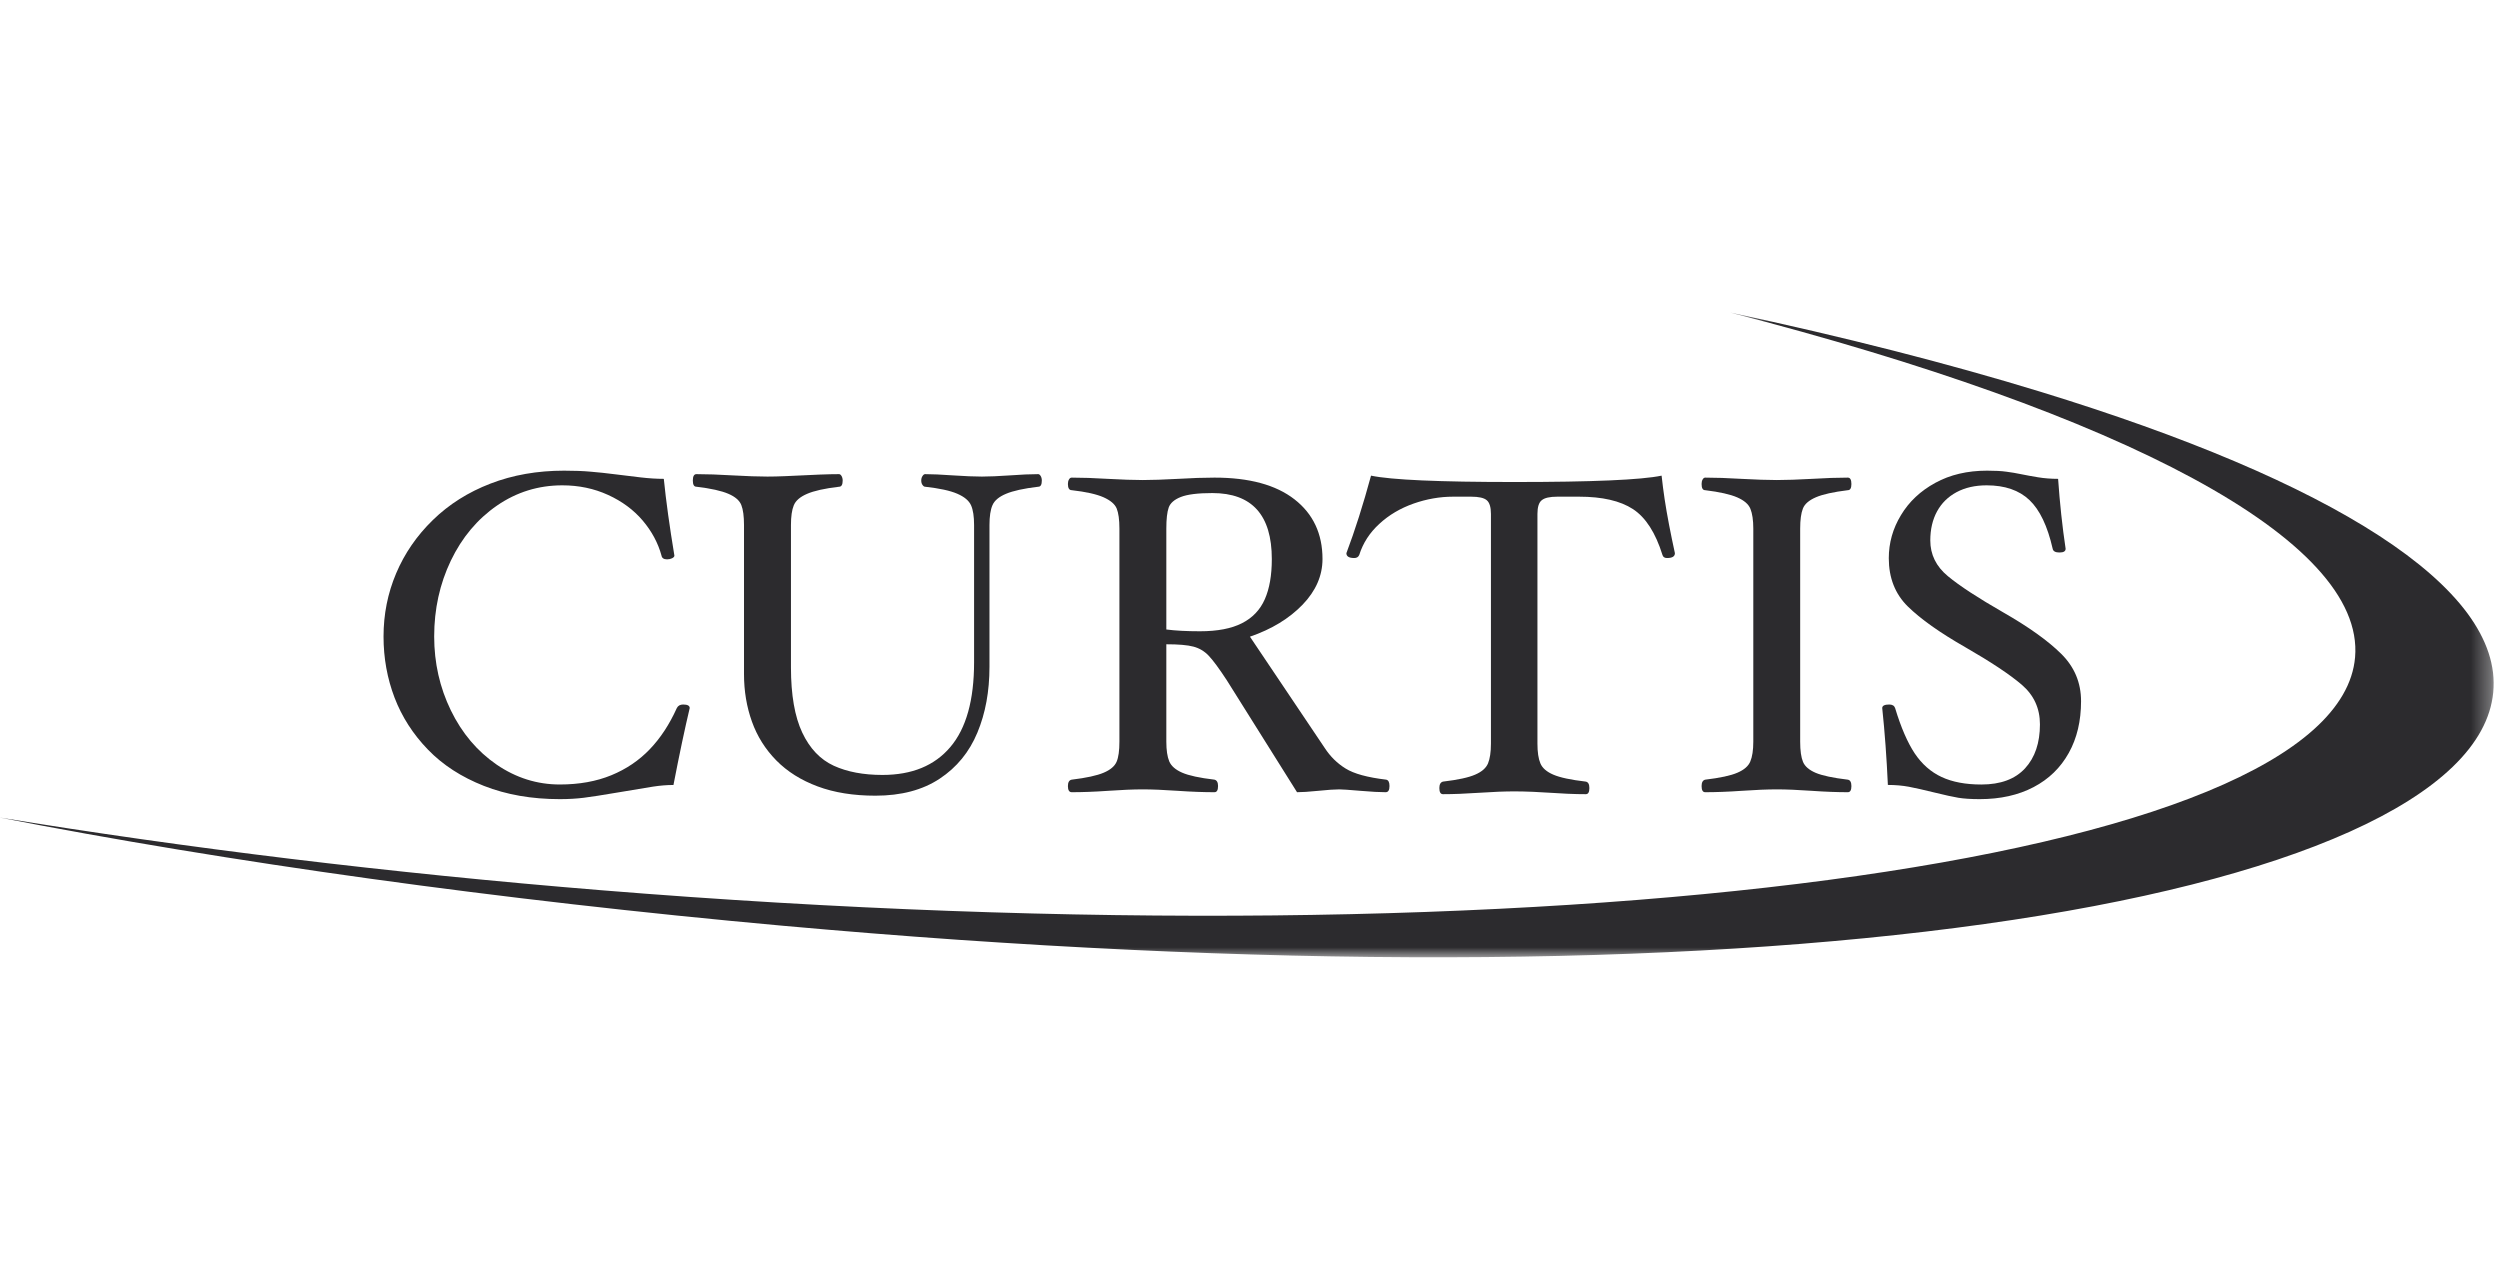
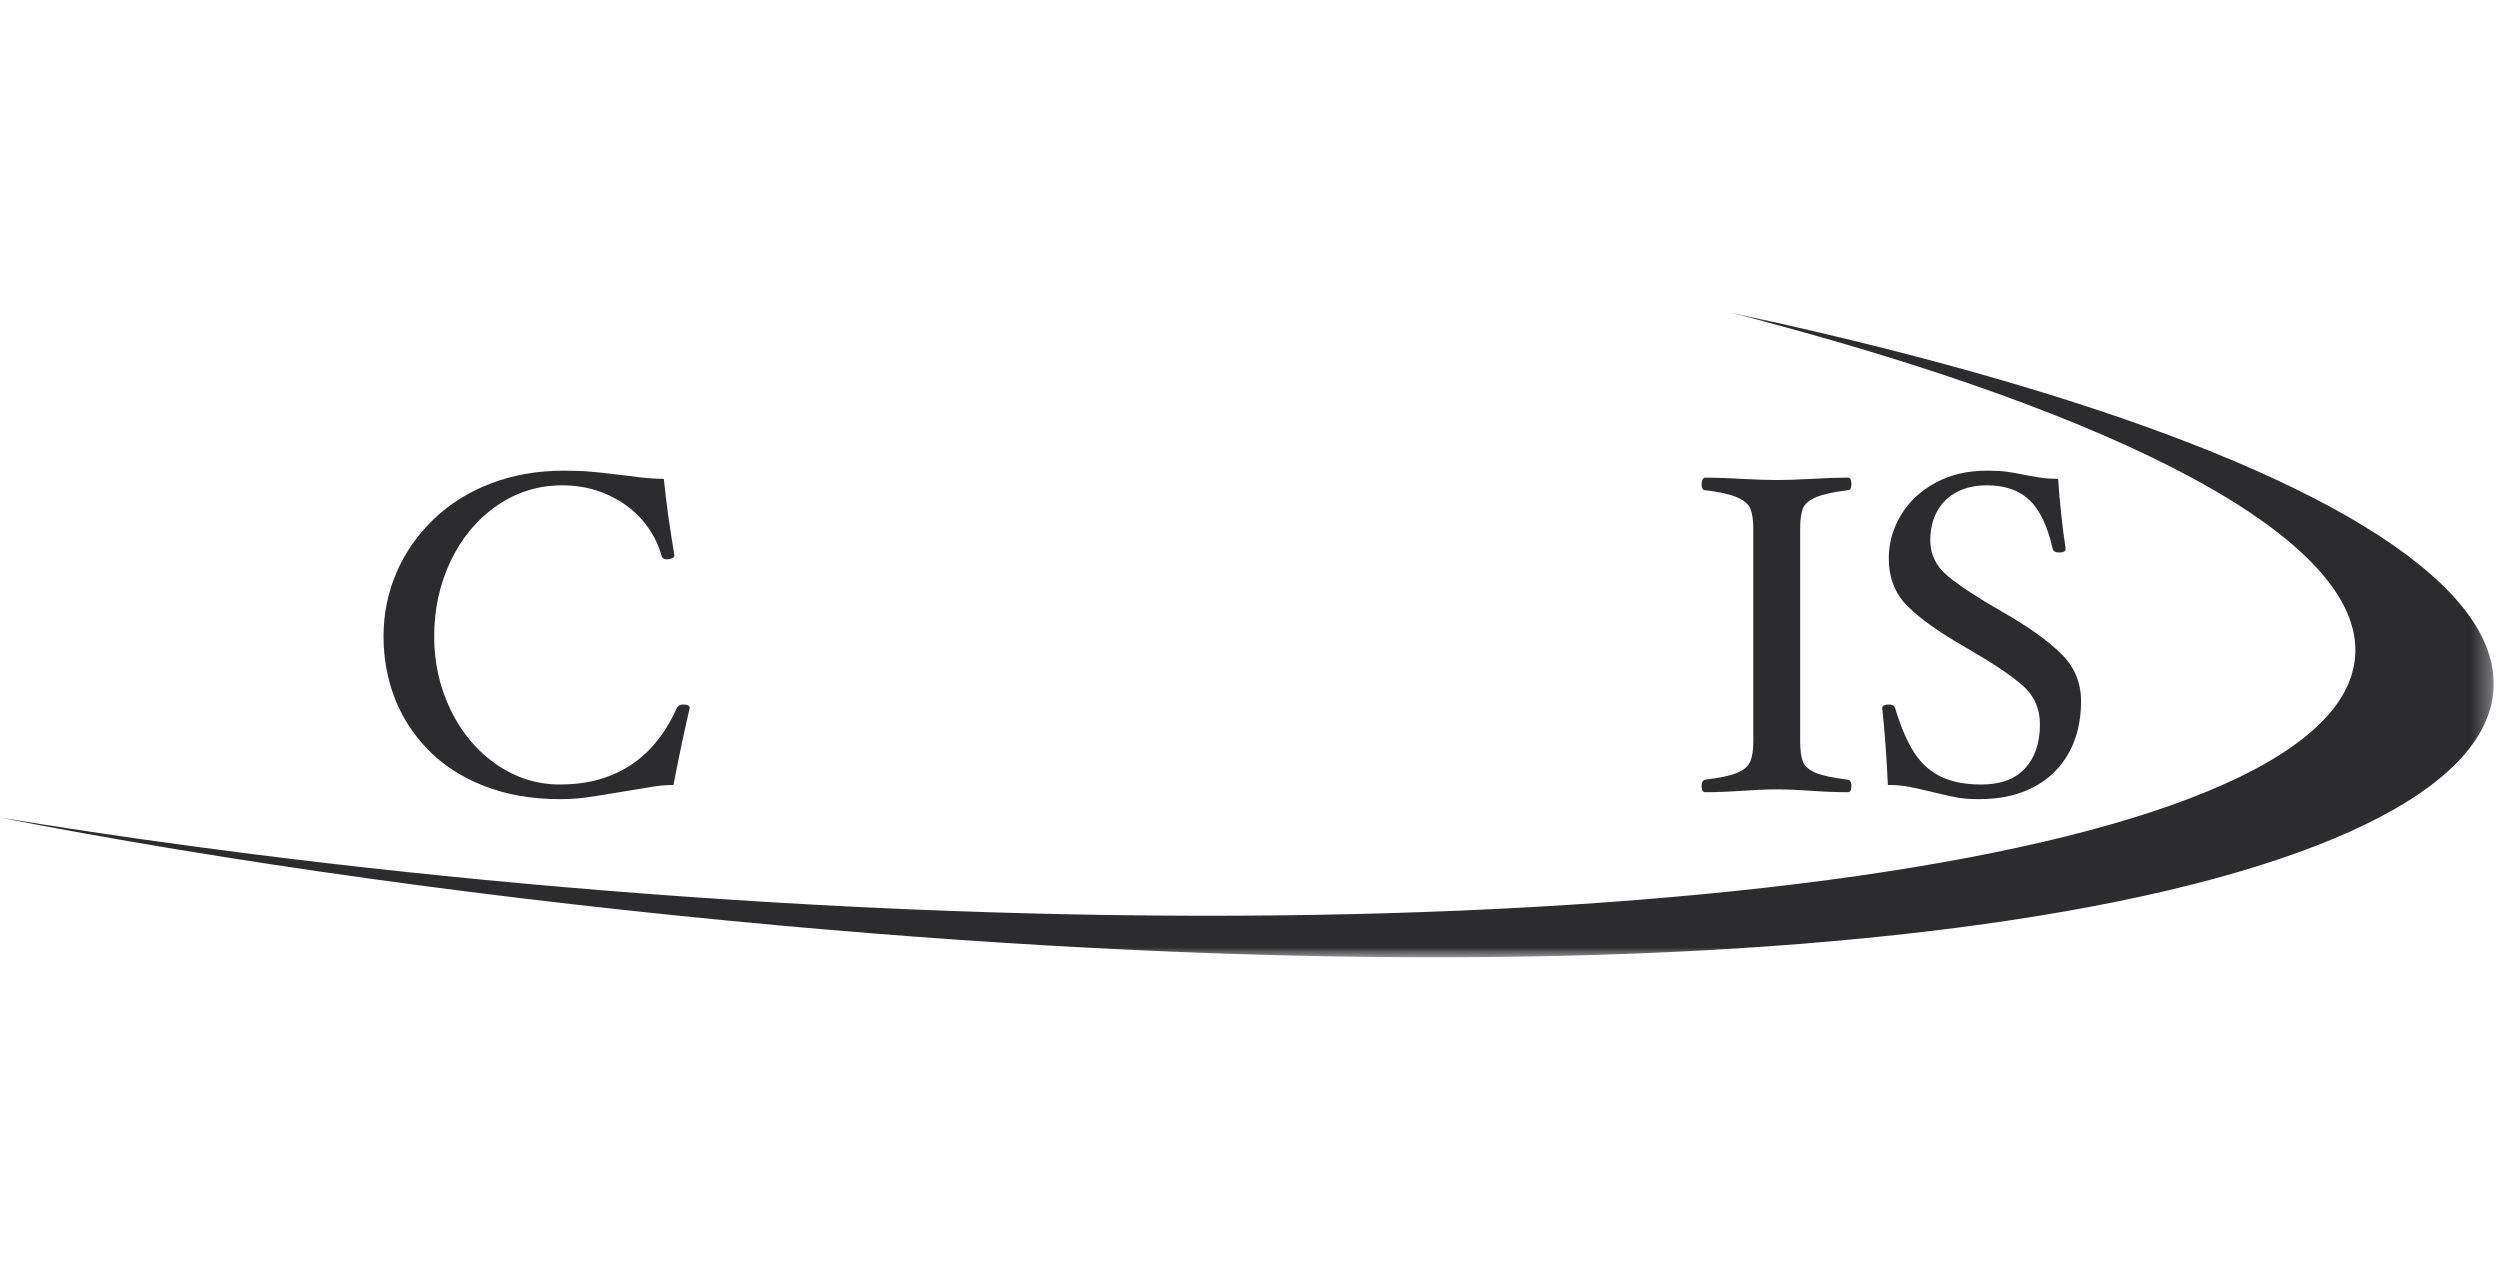
<svg xmlns="http://www.w3.org/2000/svg" width="128" height="65" viewBox="0 0 128 65" fill="none">
  <g clip-path="url(#clip0)">
    <mask id="mask0" mask-type="alpha" maskUnits="userSpaceOnUse" x="-1" y="16" width="129" height="34">
      <path d="M-0.078 16.001H127.675V49.014H-0.078V16.001Z" fill="white" />
    </mask>
    <g mask="url(#mask0)">
      <path fill-rule="evenodd" clip-rule="evenodd" d="M127.642 34.433C127.601 34.099 127.525 33.761 127.414 33.423C127.19 32.747 126.828 32.074 126.333 31.402C125.341 30.063 123.817 28.733 121.815 27.432C117.811 24.828 111.893 22.335 104.496 20.065C99.753 18.611 94.406 17.244 88.579 16.001C108.561 21.149 121.102 27.601 120.58 33.654C119.666 44.2 79.464 49.539 30.789 45.58C19.889 44.694 9.491 43.416 -0.078 41.847C11.702 44.145 25.532 46.081 40.065 47.397C43.117 47.672 46.129 47.913 49.088 48.119C50.567 48.22 52.031 48.313 53.485 48.399C54.939 48.483 56.376 48.559 57.798 48.627C63.495 48.898 68.956 49.025 74.14 49.013C84.508 48.993 93.781 48.407 101.614 47.309C117.274 45.123 127.139 40.842 127.654 35.447C127.686 35.11 127.681 34.773 127.642 34.433Z" fill="#2C2B2E" />
    </g>
    <path fill-rule="evenodd" clip-rule="evenodd" d="M35.313 36.253C35.067 37.289 34.788 38.603 34.481 40.191C34.157 40.191 33.81 40.218 33.437 40.275C33.062 40.334 32.468 40.431 31.653 40.571C30.837 40.711 30.249 40.8 29.886 40.846C29.525 40.891 29.116 40.916 28.663 40.916C27.225 40.916 25.929 40.69 24.778 40.238C23.628 39.786 22.671 39.167 21.91 38.379C21.149 37.593 20.579 36.706 20.202 35.722C19.826 34.736 19.637 33.691 19.637 32.593C19.637 31.455 19.85 30.377 20.282 29.357C20.713 28.338 21.34 27.425 22.165 26.623C22.986 25.823 23.97 25.2 25.113 24.76C26.256 24.319 27.511 24.098 28.883 24.098C29.399 24.098 29.855 24.115 30.251 24.151C30.646 24.184 31.064 24.228 31.504 24.285C31.942 24.342 32.374 24.394 32.796 24.442C33.219 24.491 33.615 24.517 33.987 24.517C34.1 25.645 34.282 26.955 34.529 28.447C34.529 28.499 34.489 28.543 34.411 28.583C34.334 28.619 34.25 28.639 34.157 28.639C33.989 28.639 33.891 28.575 33.869 28.447C33.693 27.801 33.371 27.201 32.906 26.652C32.44 26.104 31.849 25.667 31.133 25.34C30.417 25.013 29.636 24.849 28.79 24.849C27.564 24.849 26.451 25.195 25.445 25.886C24.441 26.58 23.653 27.518 23.083 28.705C22.515 29.893 22.23 31.188 22.23 32.587C22.23 33.939 22.515 35.202 23.083 36.371C23.653 37.541 24.436 38.465 25.426 39.147C26.421 39.827 27.499 40.166 28.661 40.166C29.654 40.166 30.534 40.007 31.301 39.692C32.065 39.378 32.721 38.934 33.268 38.362C33.816 37.792 34.277 37.087 34.653 36.253C34.715 36.131 34.823 36.071 34.977 36.071C35.2 36.071 35.313 36.131 35.313 36.253Z" fill="#2C2B2E" />
-     <path fill-rule="evenodd" clip-rule="evenodd" d="M53.341 24.605C53.341 24.817 53.281 24.921 53.159 24.921C52.418 25.008 51.868 25.131 51.51 25.282C51.15 25.432 50.918 25.626 50.815 25.864C50.712 26.1 50.661 26.442 50.661 26.884V34.145C50.661 35.396 50.456 36.518 50.042 37.51C49.63 38.503 48.987 39.291 48.11 39.87C47.238 40.448 46.141 40.739 44.822 40.739C43.697 40.739 42.711 40.581 41.863 40.264C41.015 39.949 40.31 39.505 39.746 38.933C39.185 38.362 38.767 37.697 38.499 36.946C38.229 36.194 38.093 35.383 38.093 34.518V26.884C38.093 26.432 38.048 26.091 37.955 25.857C37.863 25.624 37.642 25.432 37.292 25.282C36.941 25.131 36.397 25.008 35.658 24.921C35.535 24.921 35.473 24.817 35.473 24.605C35.473 24.384 35.535 24.276 35.658 24.276C36.188 24.276 36.807 24.298 37.515 24.34C38.224 24.379 38.814 24.401 39.292 24.401C39.554 24.401 39.856 24.394 40.203 24.379C40.55 24.367 40.836 24.352 41.062 24.34C41.291 24.325 41.594 24.313 41.98 24.298C42.366 24.283 42.692 24.276 42.961 24.276C43.006 24.276 43.049 24.308 43.088 24.373C43.124 24.437 43.145 24.514 43.145 24.605C43.145 24.814 43.084 24.921 42.961 24.921C42.22 25.008 41.673 25.131 41.317 25.287C40.963 25.439 40.738 25.636 40.642 25.872C40.544 26.108 40.497 26.448 40.497 26.883V34.174C40.497 35.58 40.691 36.693 41.075 37.508C41.459 38.323 41.999 38.888 42.687 39.205C43.378 39.521 44.209 39.677 45.18 39.677C46.691 39.677 47.852 39.202 48.66 38.245C49.469 37.291 49.873 35.846 49.873 33.906V26.883C49.873 26.448 49.823 26.108 49.718 25.872C49.612 25.636 49.379 25.437 49.012 25.279C48.648 25.121 48.098 25.002 47.364 24.921C47.319 24.921 47.275 24.889 47.233 24.83C47.188 24.768 47.168 24.695 47.168 24.605C47.168 24.514 47.188 24.437 47.233 24.373C47.275 24.308 47.319 24.276 47.364 24.276C47.719 24.276 48.196 24.298 48.796 24.34C49.394 24.379 49.888 24.401 50.273 24.401C50.65 24.401 51.127 24.379 51.705 24.34C52.28 24.298 52.764 24.276 53.156 24.276C53.202 24.276 53.244 24.308 53.284 24.373C53.322 24.437 53.341 24.514 53.341 24.605Z" fill="#2C2B2E" />
-     <path fill-rule="evenodd" clip-rule="evenodd" d="M65.117 28.625C65.117 26.371 64.103 25.245 62.075 25.245C61.337 25.245 60.797 25.312 60.462 25.444C60.128 25.574 59.919 25.757 59.838 25.985C59.757 26.214 59.716 26.575 59.716 27.065V32.23C60.179 32.29 60.754 32.321 61.44 32.321C62.335 32.321 63.051 32.183 63.59 31.908C64.129 31.634 64.519 31.224 64.757 30.683C64.998 30.14 65.117 29.453 65.117 28.625ZM71.142 40.246C71.142 40.457 71.077 40.561 70.946 40.561C70.653 40.561 70.222 40.54 69.652 40.49C69.083 40.441 68.72 40.416 68.568 40.416C68.336 40.416 67.98 40.441 67.495 40.49C67.008 40.54 66.646 40.561 66.408 40.561L62.814 34.832C62.414 34.22 62.104 33.8 61.882 33.569C61.664 33.34 61.403 33.186 61.103 33.107C60.802 33.026 60.341 32.987 59.716 32.987V37.97C59.716 38.407 59.766 38.745 59.866 38.984C59.967 39.22 60.187 39.413 60.528 39.561C60.865 39.709 61.416 39.828 62.178 39.918C62.303 39.947 62.364 40.057 62.364 40.246C62.364 40.457 62.303 40.561 62.18 40.561C61.641 40.561 61.016 40.54 60.298 40.49C59.584 40.441 58.986 40.416 58.509 40.416C58.034 40.416 57.439 40.441 56.733 40.49C56.023 40.54 55.404 40.561 54.872 40.561C54.744 40.561 54.677 40.457 54.677 40.248C54.677 40.05 54.744 39.94 54.874 39.918C55.62 39.828 56.168 39.709 56.512 39.561C56.854 39.416 57.072 39.229 57.17 39.002C57.266 38.777 57.314 38.434 57.314 37.974V27.065C57.314 26.604 57.266 26.264 57.175 26.037C57.082 25.811 56.856 25.619 56.498 25.459C56.14 25.302 55.598 25.18 54.874 25.098C54.744 25.098 54.677 24.991 54.677 24.781C54.677 24.691 54.694 24.614 54.73 24.552C54.764 24.488 54.812 24.454 54.872 24.454C55.404 24.454 56.023 24.475 56.733 24.518C57.441 24.556 58.034 24.578 58.509 24.578C58.986 24.578 59.584 24.556 60.3 24.518C61.016 24.475 61.642 24.454 62.181 24.454C63.96 24.454 65.326 24.824 66.279 25.567C67.232 26.309 67.712 27.328 67.712 28.62C67.712 29.474 67.372 30.253 66.691 30.961C66.01 31.666 65.114 32.215 63.997 32.598L67.829 38.301C68.109 38.729 68.461 39.081 68.893 39.347C69.321 39.615 70.014 39.805 70.971 39.918C71.086 39.94 71.142 40.05 71.142 40.246Z" fill="#2C2B2E" />
-     <path fill-rule="evenodd" clip-rule="evenodd" d="M85.755 28.323C85.755 28.49 85.621 28.571 85.353 28.571C85.227 28.571 85.149 28.52 85.118 28.414C84.764 27.275 84.26 26.494 83.608 26.066C82.956 25.641 82.035 25.43 80.848 25.43H79.736C79.35 25.43 79.085 25.489 78.937 25.612C78.789 25.73 78.717 25.963 78.717 26.312V38.074C78.717 38.511 78.767 38.849 78.869 39.087C78.967 39.323 79.19 39.517 79.529 39.662C79.87 39.81 80.423 39.928 81.191 40.018C81.315 40.041 81.376 40.151 81.376 40.348C81.376 40.558 81.316 40.662 81.192 40.662C80.923 40.662 80.609 40.657 80.249 40.64C79.891 40.621 79.599 40.608 79.372 40.59C79.145 40.575 78.85 40.559 78.49 40.541C78.128 40.526 77.812 40.519 77.542 40.519C77.058 40.519 76.456 40.541 75.739 40.59C75.024 40.638 74.404 40.662 73.882 40.662C73.756 40.662 73.695 40.558 73.695 40.348C73.695 40.16 73.756 40.05 73.882 40.018C74.642 39.928 75.191 39.81 75.527 39.662C75.867 39.517 76.087 39.323 76.186 39.087C76.284 38.849 76.336 38.511 76.336 38.074V26.312C76.336 25.963 76.263 25.73 76.122 25.612C75.98 25.489 75.713 25.43 75.319 25.43H74.397C73.72 25.43 73.044 25.548 72.372 25.784C71.697 26.024 71.114 26.366 70.622 26.822C70.13 27.271 69.785 27.802 69.593 28.414C69.548 28.52 69.462 28.571 69.34 28.571C69.071 28.571 68.935 28.49 68.935 28.323C69.374 27.16 69.794 25.838 70.197 24.353C71.234 24.571 73.685 24.679 77.542 24.679C81.516 24.679 84.027 24.571 85.074 24.353C85.118 24.768 85.172 25.168 85.229 25.557C85.287 25.946 85.363 26.381 85.455 26.865C85.548 27.347 85.648 27.832 85.755 28.323Z" fill="#2C2B2E" />
    <path fill-rule="evenodd" clip-rule="evenodd" d="M94.792 40.248C94.792 40.457 94.731 40.561 94.609 40.561C94.086 40.561 93.471 40.54 92.76 40.49C92.054 40.441 91.458 40.416 90.976 40.416C90.491 40.416 89.89 40.441 89.174 40.49C88.459 40.54 87.835 40.561 87.306 40.561C87.182 40.561 87.122 40.457 87.122 40.248C87.122 40.059 87.182 39.949 87.306 39.919C88.067 39.828 88.621 39.71 88.959 39.561C89.298 39.416 89.517 39.226 89.616 38.986C89.717 38.749 89.769 38.411 89.769 37.974V27.065C89.769 26.63 89.718 26.292 89.622 26.054C89.527 25.815 89.301 25.621 88.946 25.466C88.593 25.312 88.048 25.189 87.306 25.098C87.182 25.098 87.122 24.994 87.122 24.782C87.122 24.691 87.138 24.614 87.173 24.552C87.21 24.488 87.252 24.454 87.306 24.454C87.835 24.454 88.459 24.475 89.174 24.518C89.89 24.556 90.491 24.578 90.976 24.578C91.458 24.578 92.054 24.556 92.76 24.518C93.471 24.475 94.086 24.454 94.609 24.454C94.731 24.454 94.792 24.564 94.792 24.782C94.792 24.994 94.731 25.098 94.609 25.098C93.868 25.189 93.325 25.309 92.971 25.462C92.624 25.612 92.4 25.803 92.309 26.037C92.216 26.27 92.169 26.612 92.169 27.065V37.974C92.169 38.434 92.218 38.778 92.314 39.008C92.41 39.239 92.626 39.424 92.96 39.568C93.297 39.711 93.845 39.828 94.609 39.919C94.731 39.94 94.792 40.05 94.792 40.248Z" fill="#2C2B2E" />
    <path fill-rule="evenodd" clip-rule="evenodd" d="M106.55 35.901C106.55 36.91 106.343 37.794 105.921 38.551C105.501 39.306 104.902 39.891 104.118 40.301C103.336 40.711 102.417 40.916 101.364 40.916C100.909 40.916 100.544 40.891 100.269 40.846C99.996 40.8 99.586 40.711 99.039 40.576C98.493 40.441 98.058 40.343 97.734 40.282C97.41 40.222 97.052 40.189 96.659 40.189C96.597 38.813 96.502 37.502 96.37 36.253C96.37 36.133 96.491 36.071 96.728 36.071C96.89 36.071 96.989 36.133 97.03 36.253C97.329 37.246 97.665 38.017 98.032 38.572C98.401 39.123 98.862 39.528 99.411 39.783C99.959 40.039 100.64 40.167 101.447 40.167C102.431 40.167 103.175 39.891 103.685 39.337C104.192 38.784 104.445 38.033 104.445 37.087C104.445 36.267 104.135 35.592 103.516 35.06C102.898 34.53 101.933 33.891 100.621 33.136C99.309 32.386 98.331 31.69 97.68 31.051C97.03 30.412 96.706 29.586 96.706 28.58C96.706 27.796 96.913 27.06 97.329 26.376C97.744 25.684 98.331 25.134 99.089 24.721C99.847 24.305 100.732 24.098 101.738 24.098C102.139 24.098 102.469 24.115 102.726 24.151C102.984 24.185 103.241 24.227 103.494 24.281C103.748 24.332 104.032 24.387 104.354 24.438C104.673 24.49 105.014 24.517 105.375 24.517C105.462 25.758 105.588 26.953 105.76 28.096C105.76 28.224 105.657 28.288 105.445 28.288C105.237 28.288 105.121 28.224 105.097 28.096C104.834 26.938 104.439 26.108 103.908 25.603C103.377 25.099 102.647 24.849 101.716 24.849C101.125 24.849 100.61 24.966 100.174 25.2C99.741 25.434 99.41 25.758 99.178 26.181C98.948 26.602 98.831 27.1 98.831 27.671C98.831 28.393 99.13 29.003 99.732 29.5C100.333 29.999 101.282 30.617 102.574 31.359C103.869 32.101 104.855 32.804 105.533 33.475C106.212 34.146 106.55 34.953 106.55 35.901Z" fill="#2C2B2E" />
  </g>
  <defs>
    <clipPath id="clip0">
      <rect width="128" height="34.233" fill="white" transform="translate(0 15.616)" />
    </clipPath>
  </defs>
</svg>